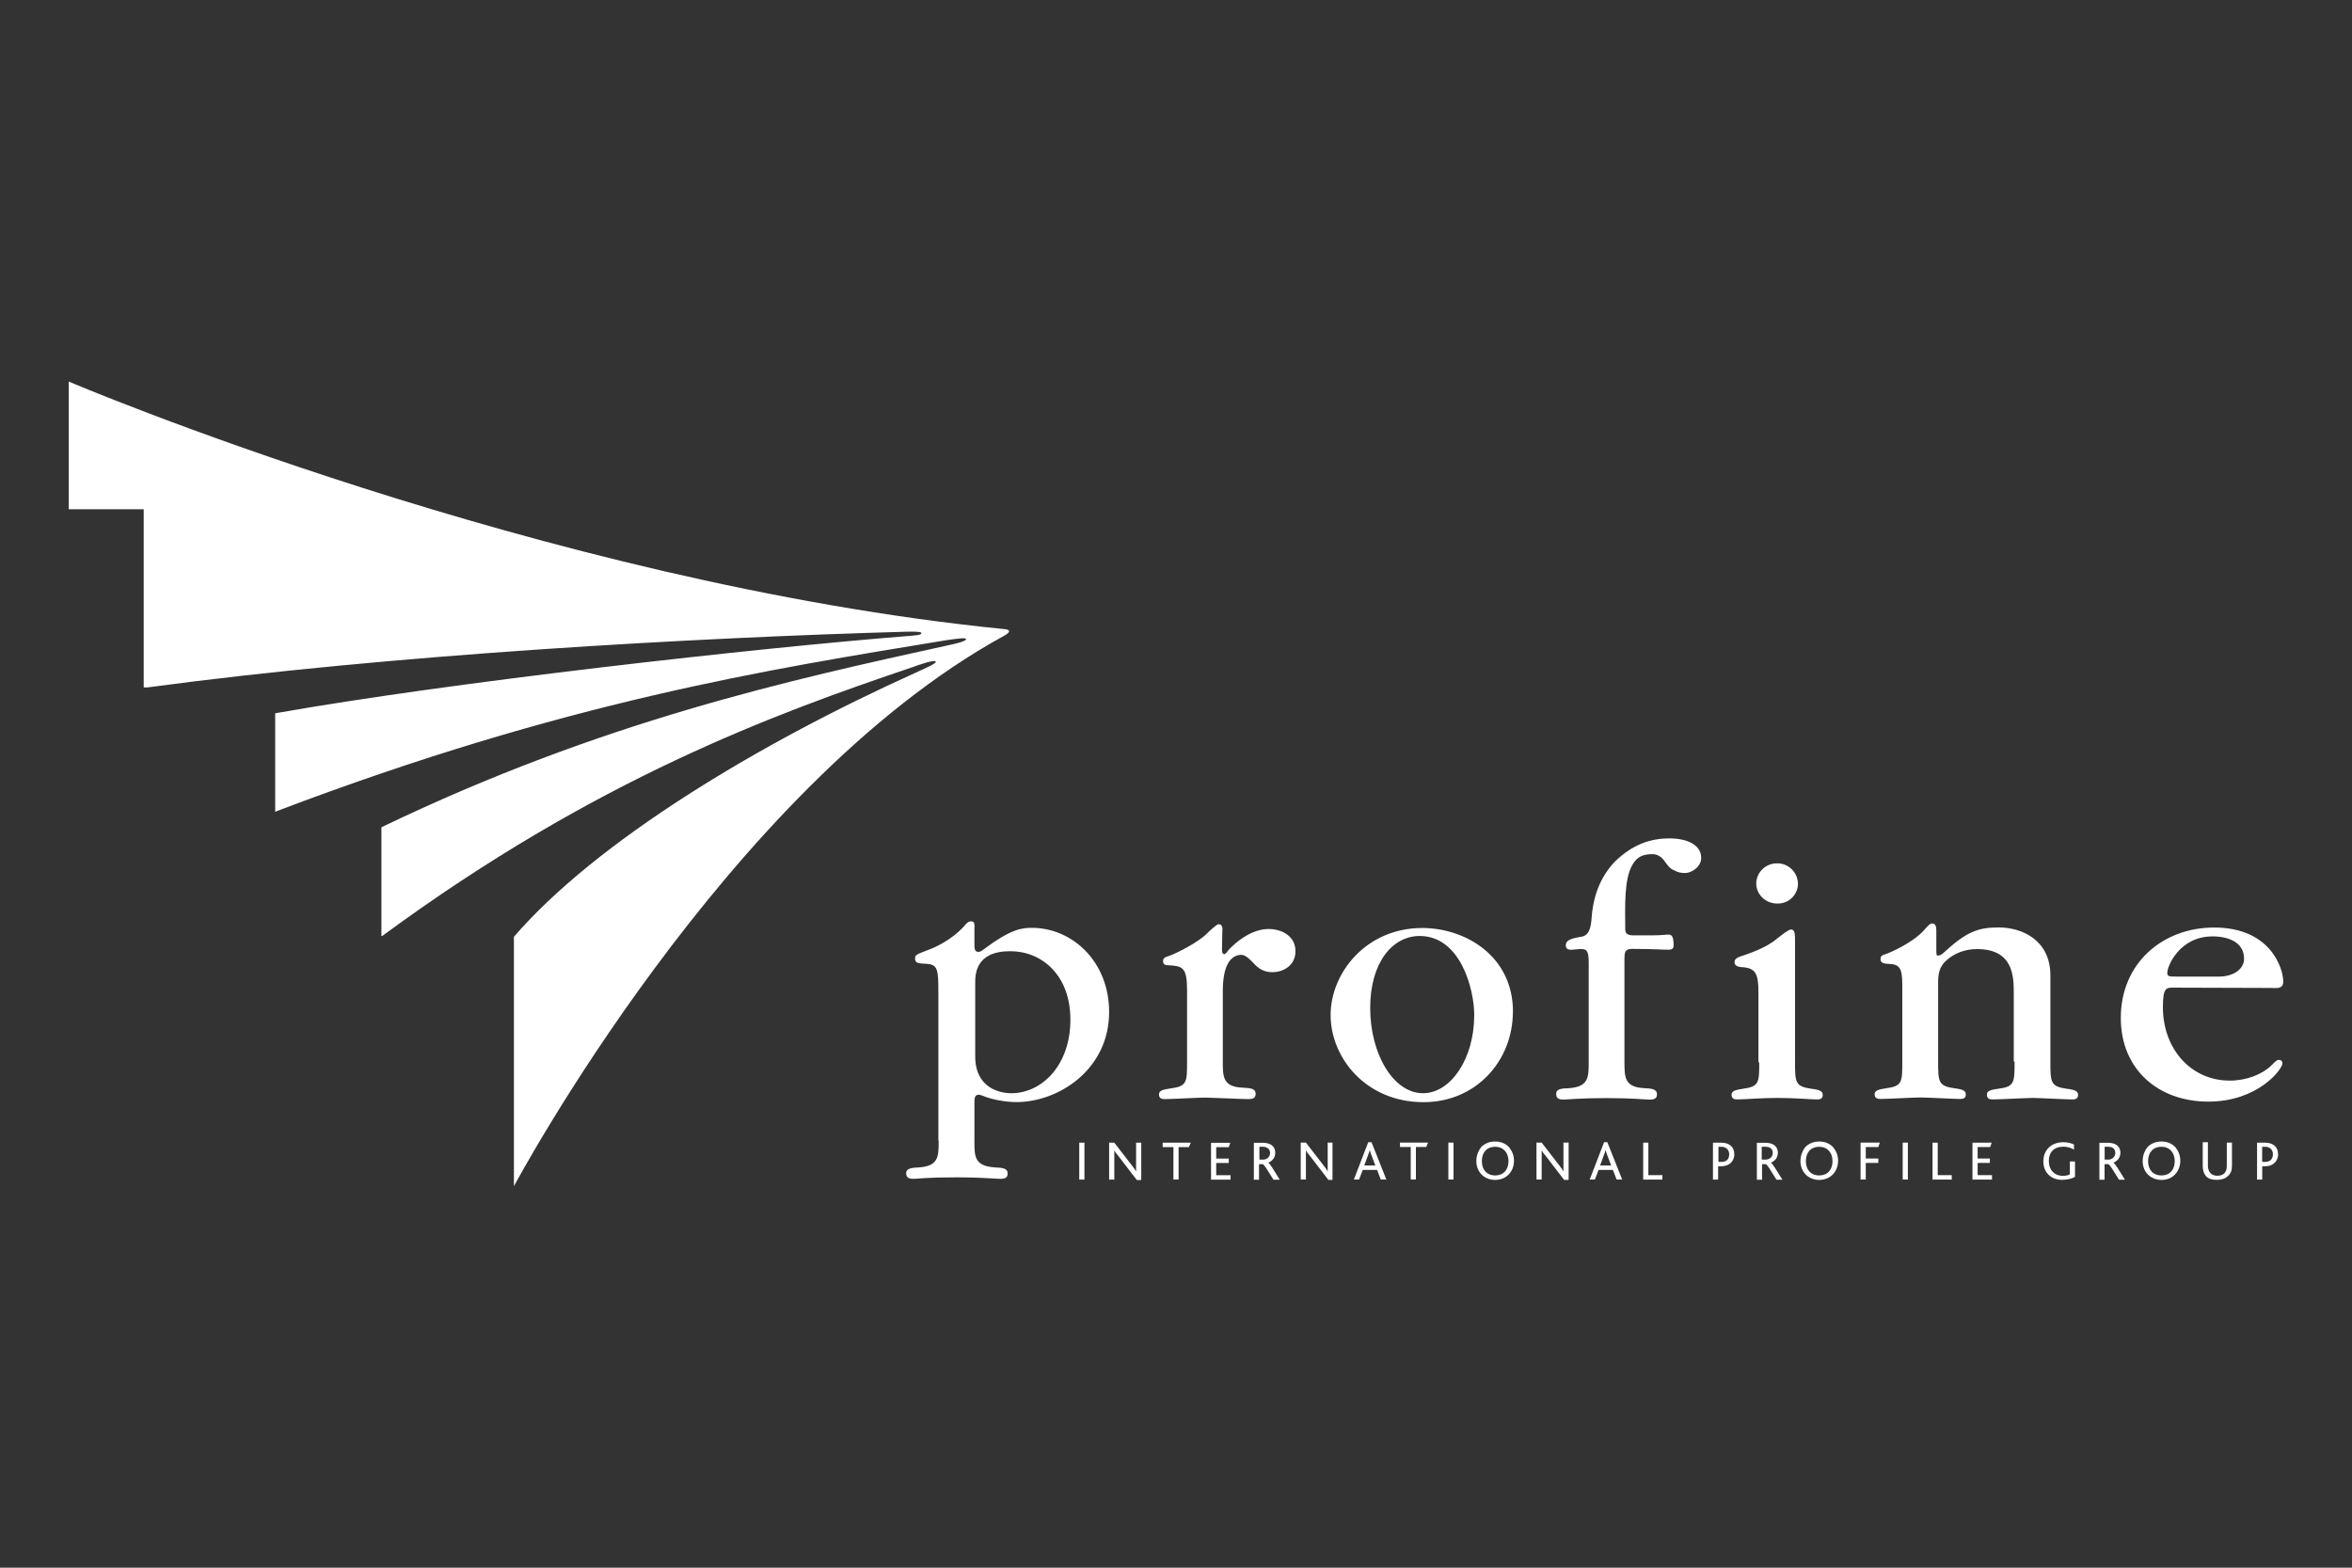
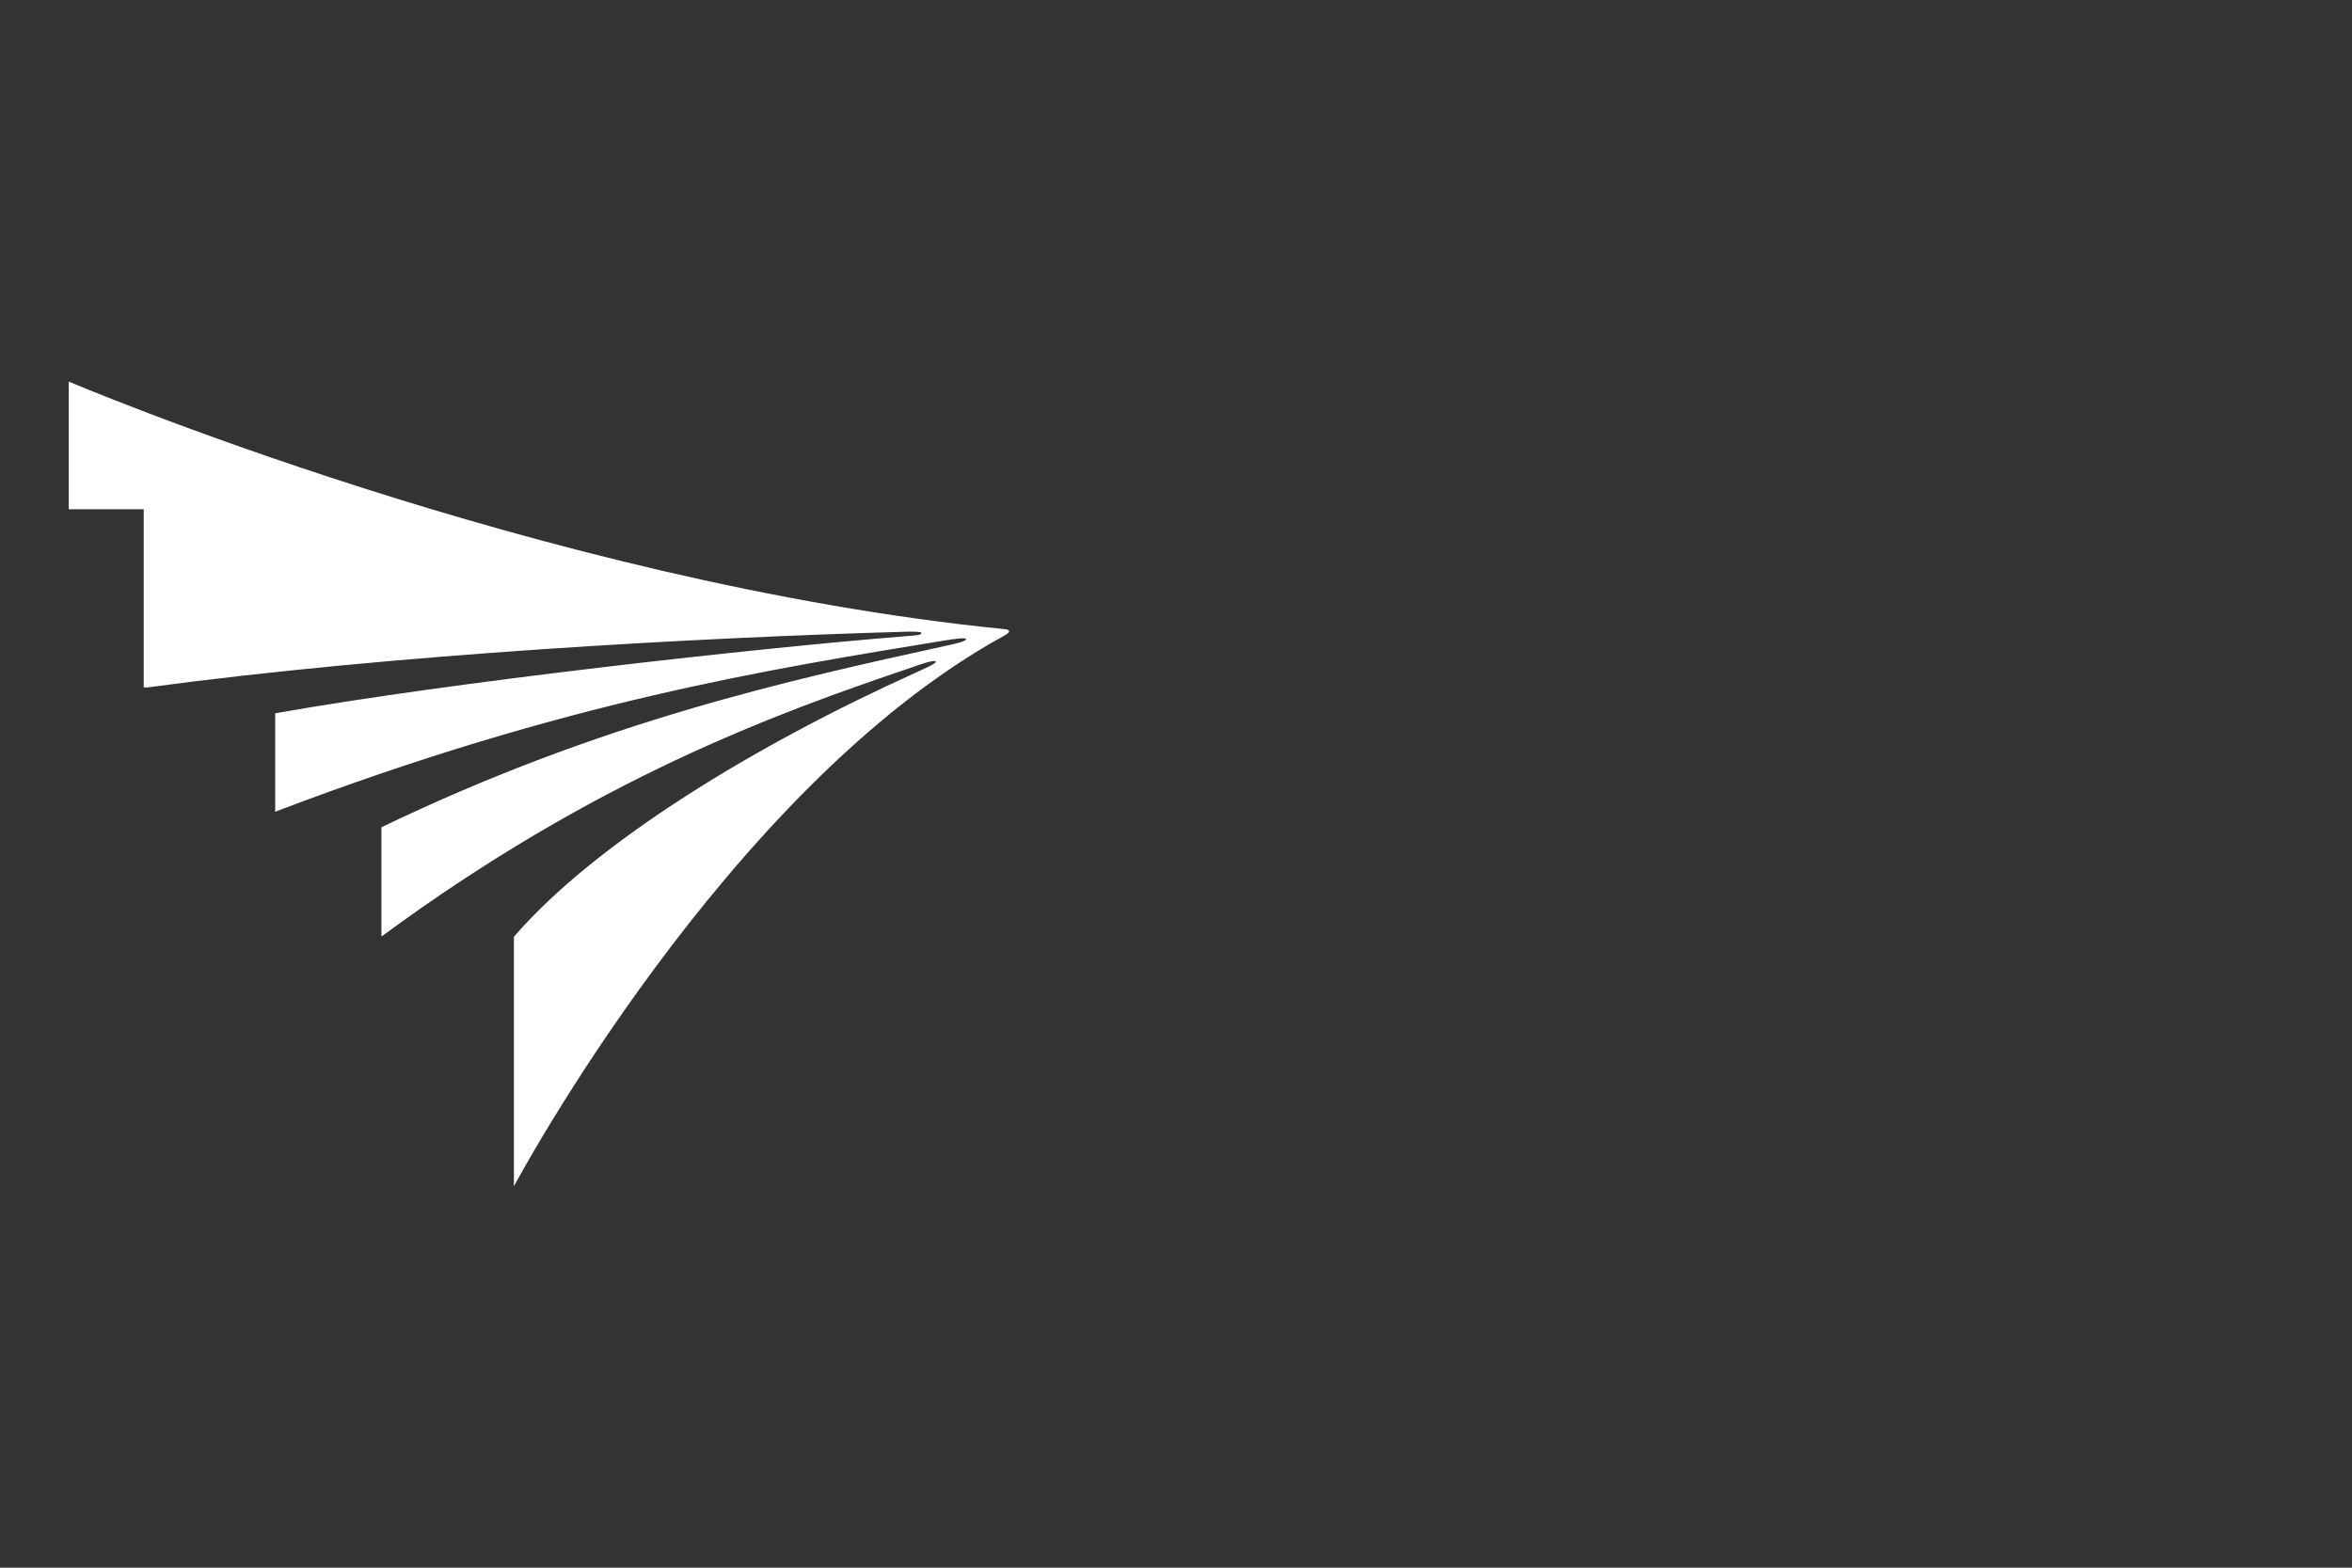
<svg xmlns="http://www.w3.org/2000/svg" id="profine" viewBox="0 0 300 200">
  <rect x="0" y="0" width="300" height="200" fill="#333333" stroke="none" />
  <defs>
    <style>
      .cls-1 {
        fill: #fff;
      }
    </style>
  </defs>
-   <path class="cls-1" d="M119.73,145.5c0,2.02,0,3.24-2.45,3.43-.94.04-1.7.1-1.7.75,0,.71.61.71.99.71.52,0,1.46-.19,5.51-.19,3.16,0,4.85.19,5.46.19.38,0,.99,0,.99-.66,0-.71-.66-.75-1.7-.8-2.54-.19-2.54-1.41-2.54-3.34v-4.94c0-.47,0-.99.56-.99.14,0,.38.1.52.14.94.42,2.78.8,4.28.8,5.36,0,11.82-4.14,11.82-11.49,0-6.45-4.71-10.74-9.84-10.74-1.32,0-2.68.14-6.21,2.78-.14.1-.38.29-.61.29-.52,0-.52-.47-.52-.94v-2.02c0-.42.1-.94-.42-.94-.33,0-.56.19-.89.61-1.56,1.74-3.72,2.73-4.52,3.01-1.6.61-1.74.66-1.74,1.13,0,.61.47.61,1.27.66,1.64.04,1.7.66,1.7,3.67v18.88h.04,0ZM207.2,122.15v13.28c0,1.98,0,3.24,2.45,3.39.99.04,1.7.1,1.7.8,0,.66-.61.66-.99.66-.47,0-2.12-.19-5.46-.19s-5.13.19-5.42.19c-.38,0-.99,0-.99-.71,0-.66.66-.71,1.7-.75,2.45-.19,2.45-1.41,2.45-3.39v-12.66c0-1.56-.29-1.7-1.08-1.7-.1,0-.94.1-1.13.1-.38,0-.71-.1-.71-.56,0-.61.52-.85,1.83-1.08,1.22-.1,1.37-1.32,1.46-2.4.23-3.34,1.46-5.65,3.01-7.25,2.21-2.12,4.43-2.92,6.92-2.92,2.21,0,4.05.8,4.05,2.49,0,1.13-1.22,1.93-2.07,1.93-.47,0-.99-.1-1.32-.33-.52-.14-.89-.66-1.18-1.04-.47-.75-1.08-1.04-1.64-1.04-.99,0-1.89.19-2.54,1.32-1.13,1.89-.94,5.46-.94,8.19,0,.52.14.85,1.04.85h2.35c1.37,0,1.7-.1,2.12-.1s.66.23.66,1.37c0,.42-.19.56-.71.56-.94,0-1.79-.1-4.33-.1-1.04-.04-1.22.23-1.22,1.08M289.91,147.24c0,.61-.33.99-.99.99h-.38v-1.93h.38c.66,0,.99.42.99.94M290.57,147.24c0-.94-.66-1.46-1.64-1.46h-1.04v4.71h.66v-1.7h.33c1.22,0,1.7-.8,1.7-1.56M284.69,148.83v-3.06h-.66v3.01c0,.38-.1.66-.29.89-.19.19-.47.33-.94.33-.38,0-.66-.14-.85-.33-.23-.23-.33-.61-.33-.94v-3.01h-.66v3.01c0,.47.1.99.47,1.37.29.29.71.42,1.32.42.66,0,1.13-.19,1.41-.47.38-.33.52-.75.52-1.22M277.39,148.13c0,1.13-.66,1.83-1.7,1.83s-1.7-.71-1.7-1.83.66-1.83,1.7-1.83,1.7.75,1.7,1.83M273.3,148.13c0,.75.29,1.37.75,1.79.42.38.99.61,1.64.61.71,0,1.27-.23,1.7-.66.42-.42.71-1.04.71-1.79,0-.66-.23-1.22-.61-1.7-.42-.47-1.04-.75-1.79-.75-.71,0-1.27.23-1.74.66-.42.52-.66,1.13-.66,1.83M269.81,147.09c0,.47-.38.85-.89.85h-.47v-1.64h.47c.66,0,.89.38.89.8M271.03,150.49c-.75-1.22-1.27-2.07-1.46-2.16.47-.19.89-.61.89-1.27,0-.71-.47-1.27-1.6-1.27h-1.08v4.71h.66v-1.98h.47c.19.04.61.75,1.37,1.98h.76-.01ZM264.67,150.16v-1.98h-.66v1.64c-.19.1-.47.19-.85.19-1.13,0-1.83-.75-1.83-1.89s.66-1.83,1.89-1.83c.52,0,1.04.19,1.32.38v-.66c-.29-.14-.75-.29-1.37-.29-1.51,0-2.54.99-2.54,2.45,0,1.37.94,2.35,2.4,2.35.71,0,1.32-.19,1.64-.38M254.08,150.48v-.56h-1.83v-1.56h1.56v-.56h-1.56v-1.46h1.6l.19-.56h-2.45v4.71h2.49,0ZM248.95,150.48v-.56h-1.79v-4.14h-.66v4.71h2.45ZM243.35,145.77h-.66v4.71h.66v-4.71ZM239.77,145.77h-2.45v4.71h.66v-2.12h1.6v-.56h-1.6v-1.46h1.6l.19-.56h0ZM233.74,148.13c0,1.13-.66,1.83-1.7,1.83s-1.7-.71-1.7-1.83.66-1.83,1.7-1.83,1.7.75,1.7,1.83M229.65,148.13c0,.75.29,1.37.75,1.79.42.38.99.61,1.64.61s1.27-.23,1.7-.66.71-1.04.71-1.79c0-.66-.23-1.22-.61-1.7-.42-.47-1.04-.75-1.79-.75-.71,0-1.27.23-1.74.66-.42.52-.66,1.13-.66,1.83M226.12,147.09c0,.47-.38.85-.94.85h-.47v-1.64h.47c.71,0,.94.38.94.8M227.34,150.49c-.75-1.22-1.27-2.07-1.46-2.16.47-.19.89-.61.89-1.27,0-.71-.47-1.27-1.6-1.27h-1.08v4.71h.66v-1.98h.47c.19.04.61.75,1.37,1.98h.76,0ZM220.56,147.24c0,.61-.29.99-.99.99h-.38v-1.93h.38c.61,0,.99.42.99.94M221.21,147.24c0-.94-.66-1.46-1.64-1.46h-1.08v4.71h.66v-1.7h.33c1.27,0,1.74-.8,1.74-1.56M212.04,150.48v-.56h-1.79v-4.14h-.66v4.71h2.45ZM205.5,148.69h-1.41l.52-1.41c.1-.23.14-.42.19-.56.04.14.1.38.19.61l.52,1.37h-.01ZM206.91,150.48l-1.89-4.76h-.42l-1.83,4.76h.66l.47-1.22h1.83l.47,1.22h.72-.01ZM200.08,150.48v-4.71h-.66v3.67c-.1-.19-.23-.38-.52-.75l-2.26-2.92h-.66v4.71h.66v-3.72c.1.19.23.38.52.71l2.35,3.06h.56v-.04h0ZM192.41,148.13c0,1.13-.66,1.83-1.7,1.83s-1.7-.71-1.7-1.83.66-1.83,1.7-1.83,1.7.75,1.7,1.83M188.31,148.13c0,.75.29,1.37.75,1.79.42.38.99.61,1.64.61s1.27-.23,1.7-.66.71-1.04.71-1.79c0-.66-.23-1.22-.61-1.7-.42-.47-1.04-.75-1.79-.75-.71,0-1.27.23-1.74.66-.42.52-.66,1.13-.66,1.83M185.4,145.77h-.66v4.71h.66v-4.71ZM182.15,145.77h-3.58v.56h1.37v4.14h.66v-4.14h1.32l.23-.56h0ZM175.42,148.69h-1.41l.52-1.41c.1-.23.14-.42.19-.56.04.14.1.38.19.61l.52,1.37h-.01ZM176.83,150.48l-1.89-4.76h-.42l-1.83,4.76h.66l.47-1.22h1.83l.47,1.22h.72-.01ZM169.96,150.48v-4.71h-.61v3.67c-.1-.19-.23-.38-.52-.75l-2.26-2.92h-.66v4.71h.66v-3.72c.1.19.23.38.52.71l2.35,3.06h.52v-.04h0ZM162,147.09c0,.47-.38.85-.89.85h-.47v-1.64h.42c.66,0,.94.38.94.8M163.23,150.49c-.75-1.22-1.27-2.07-1.46-2.16.47-.19.89-.61.89-1.27,0-.71-.47-1.27-1.6-1.27h-1.13v4.71h.66v-1.98h.47c.19.04.61.75,1.37,1.98h.81,0ZM156.96,150.49v-.56h-1.83v-1.56h1.6v-.56h-1.6v-1.46h1.6l.19-.56h-2.45v4.71h2.49,0ZM151.88,145.78h-3.58v.56h1.37v4.14h.66v-4.14h1.32l.23-.56h0ZM145.57,150.49v-4.71h-.66v3.67c-.1-.19-.23-.38-.52-.75l-2.26-2.92h-.66v4.71h.66v-3.72c.1.19.23.38.52.71l2.35,3.06h.56v-.04h0ZM138.32,145.78h-.66v4.71h.66v-4.71ZM277.76,124.59c-1.13,0-1.32,0-1.32-.52,0-.75,1.51-4.61,5.79-4.61.71,0,4,.1,4,2.87,0,1.22-1.22,2.26-3.24,2.26,0,0-5.23,0-5.23,0ZM289.91,126.06c.75,0,1.32,0,1.32-.85,0-1.6-1.56-6.88-8.81-6.88-6.54,0-11.91,4.52-11.91,11.53,0,6.59,4.8,10.68,11.16,10.68s9.46-4.14,9.46-4.9c0-.14-.1-.42-.42-.42-.29,0-.33.04-1.04.75-1.13,1.08-3.11,1.89-5.27,1.89-4.94,0-8.52-4.05-8.52-9.37,0-2.45.42-2.49,1.27-2.49l12.76.04h0v.02ZM256.96,135.47c0,2.64,0,3.16-2.07,3.43-1.13.14-1.46.33-1.46.75,0,.61.47.61.8.61.8,0,4.33-.19,5.04-.19.75,0,4.28.19,4.99.19.33,0,.8,0,.8-.56,0-.42-.23-.66-1.46-.8-2.07-.29-2.07-.85-2.07-3.49v-10.97c0-4.38-3.43-6.12-6.64-6.12-2.68,0-4.14.61-7.06,3.3-.14.14-.38.29-.66.29-.19,0-.19-.14-.19-.94v-2.31c0-.42-.1-.85-.52-.85-.33,0-.71.47-1.04.85-1.51,1.7-4.57,2.97-4.9,3.06-.52.14-.66.33-.66.61,0,.61.52.61,1.32.66,1.46.1,1.46,1.13,1.46,3.34v9.08c0,2.64,0,3.16-2.07,3.43-1.04.14-1.46.33-1.46.75,0,.61.47.61.85.61.75,0,4.24-.19,4.94-.19.89,0,4.33.19,5.04.19.33,0,.8,0,.8-.56,0-.42-.23-.66-1.46-.8-2.07-.29-2.07-.85-2.07-3.49v-10.03c0-1.13.19-1.93.89-2.64,1.08-1.08,2.59-1.6,4.05-1.6,4.71,0,4.71,3.53,4.71,5.79v8.56h.1v.04ZM229.33,112.78c0-1.46-1.18-2.64-2.64-2.64-1.6,0-2.68,1.27-2.68,2.59s1.13,2.54,2.68,2.54c1.6.04,2.64-1.27,2.64-2.49M224.39,135.51c0,2.59,0,3.11-2.07,3.39-1.04.14-1.46.33-1.46.75,0,.61.47.61.8.61.8,0,3.01-.19,5.04-.19,2.21,0,4.28.19,4.99.19.33,0,.8,0,.8-.56,0-.42-.23-.66-1.46-.8-2.07-.29-2.07-.85-2.07-3.43v-15.25c0-1.04,0-1.64-.52-1.64-.38,0-1.89,1.27-2.21,1.51-.8.56-1.93,1.18-4.24,1.93-.56.19-.75.42-.75.75,0,.56.75.61.89.61,1.74.1,2.16.75,2.16,3.16v8.99h.1v-.02ZM174.77,128.59c0-5.79,2.83-9.18,6.31-9.18,5.23,0,6.96,6.83,6.96,10.08,0,5.61-3.01,9.98-6.54,9.98-3.76,0-6.73-4.99-6.73-10.87M192.98,129.07c0-7.15-6.12-10.68-11.58-10.68-7.15,0-11.68,5.74-11.68,11.11s4.43,11.11,11.86,11.11c6.69,0,11.39-5.27,11.39-11.53M155.93,118.71c0-.42-.04-.8-.52-.8-.23,0-1.37,1.08-1.46,1.18-.99,1.04-3.76,2.49-4.85,2.87-.56.14-.75.33-.75.66,0,.52.47.52.61.52,1.83.1,2.45.19,2.45,3.16v9.13c0,2.64,0,3.16-2.12,3.43-1.08.14-1.46.33-1.46.75,0,.61.47.61.8.61.75,0,4.28-.19,4.99-.19.85,0,4.76.19,5.55.19.38,0,.99,0,.99-.66,0-.71-.66-.75-1.74-.8-2.45-.14-2.45-1.41-2.45-3.34v-8.99c0-3.91,1.41-4.61,2.35-4.61.29,0,.66.1,1.51.99.75.85,1.46,1.22,2.49,1.22,1.22,0,2.92-.75,2.92-2.68s-1.74-2.83-3.43-2.83c-2.78,0-5.13,2.68-5.23,2.83-.04.1-.29.38-.42.38-.29,0-.29-.38-.29-.66l.04-2.35h.02ZM124.39,125.4c0-1.04,0-4.05,4.47-4.05,3.95,0,7.67,2.97,7.67,8.75s-3.62,9.37-7.53,9.37c-1.41,0-4.61-.61-4.61-4.71v-9.37h0Z" />
  <path class="cls-1" d="M48.65,119.42v-13.88c28.15-13.56,52.3-18.83,72.26-23.21.94-.19,2.35-.52,2.31-.8-.04-.23-1.51,0-2.49.14-22.92,3.76-48.58,7.81-85.4,21.8l-.23.1v-12.57c22.55-4,61.52-8.33,80.5-9.84,1.18-.09,1.93-.14,1.93-.38,0-.14-.38-.23-1.89-.19-26.6.75-65.39,2.87-96.84,7.11h-.47v-22.73h-9.56v-16.29s60.35,25.7,119.34,31.58c.66.04.94.33-.04.85-35.45,19.44-62.52,70.23-62.52,70.23v-31.83c10.45-12.1,30.93-24.52,51.26-33.7,1.13-.52,2.68-1.18,2.54-1.41-.14-.29-2.16.42-3.06.75-17.41,5.88-40.39,14.26-67.55,34.27h-.1.01Z" />
</svg>